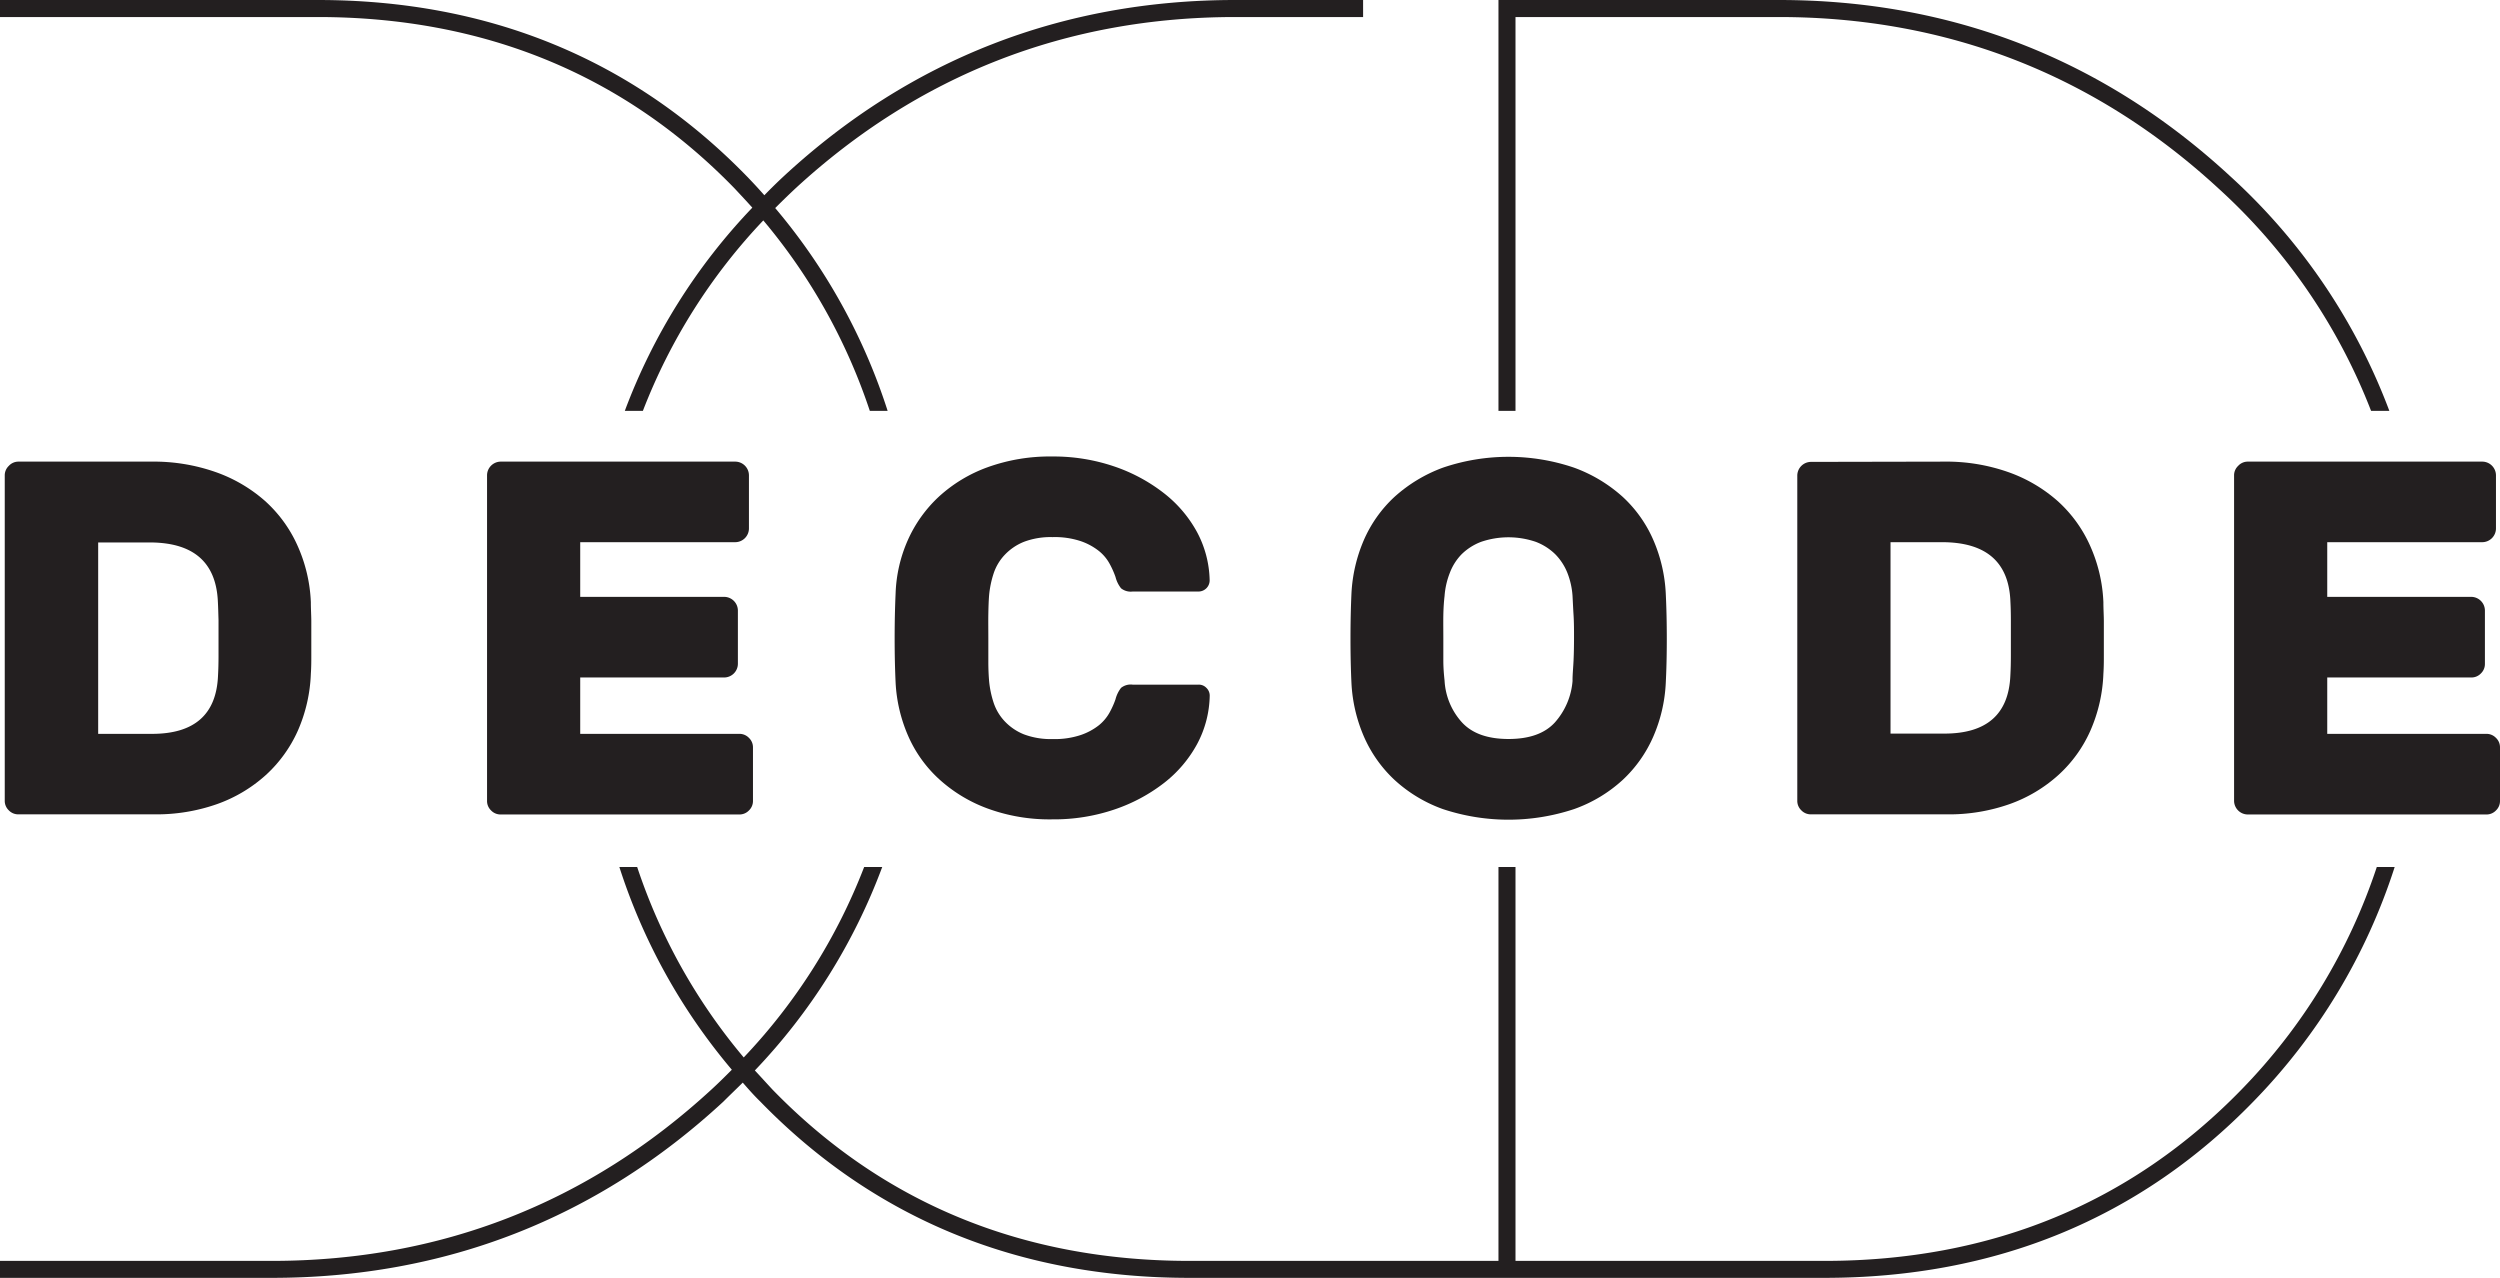
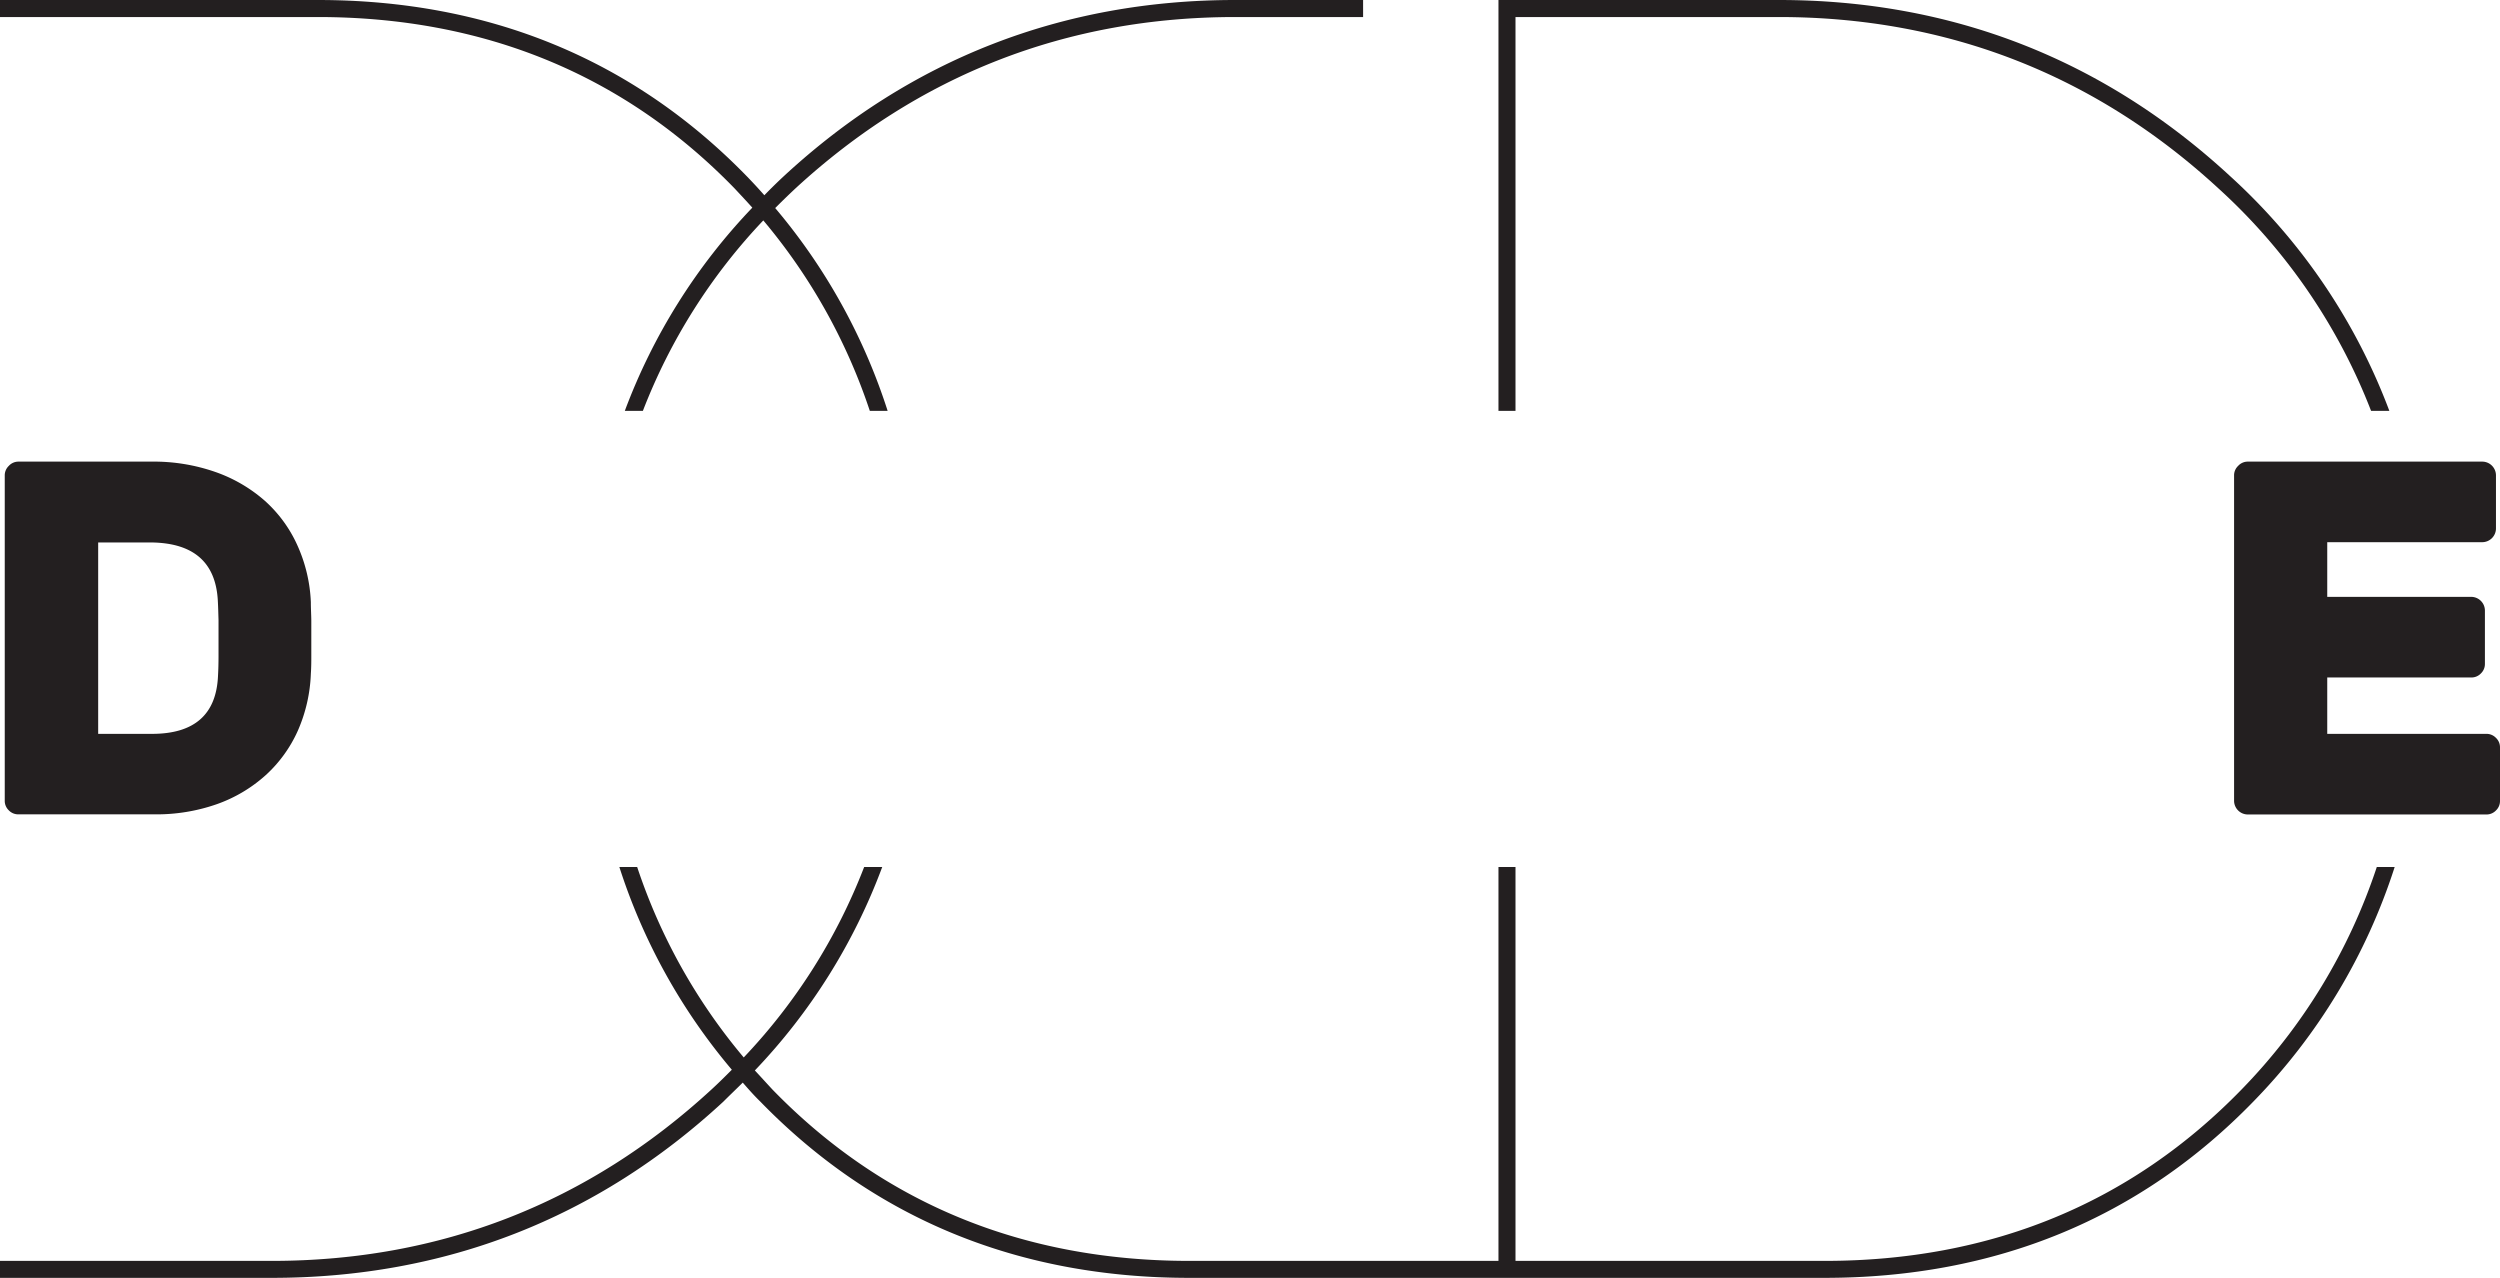
<svg xmlns="http://www.w3.org/2000/svg" viewBox="0 0 384.51 196.54">
  <defs>
    <style>.cls-1{fill:#231f20;}</style>
  </defs>
  <g id="Layer_2" data-name="Layer 2">
    <g id="Layer_1-2" data-name="Layer 1">
      <path class="cls-1" d="M233.09,63.19V2.62h40.49c25.9,0,48.67,8.88,67.66,26.39a90.16,90.16,0,0,1,23.44,34.18h2.81A92.87,92.87,0,0,0,343,27.09C323.53,9.11,300.16,0,273.58,0H230.47V63.19Z" />
      <path class="cls-1" d="M113,29c.93,1,1.83,1.95,2.71,2.94A91.45,91.45,0,0,0,96.1,63.19h2.78A89.16,89.16,0,0,1,117.4,33.9a89.13,89.13,0,0,1,16.38,29.29h2.74A91.61,91.61,0,0,0,119.23,32q1.5-1.51,3.09-3C141.32,11.5,164.08,2.62,190,2.62h19.65V0H190c-26.59,0-50,9.11-69.44,27.09q-1.56,1.45-3,2.94c-.88-1-1.75-1.94-2.67-2.89C97.37,9.13,75.16,0,48.85,0H0V2.62H48.85C74.43,2.62,96,11.48,113,29Z" />
      <path class="cls-1" d="M365.56,133.35a89.08,89.08,0,0,1-20.81,34.23c-17,17.48-38.55,26.35-64.12,26.35H233.09V133.35h-2.62v60.58H182.94c-25.57,0-47.15-8.87-64.13-26.35-.93-1-1.83-2-2.71-2.94a91.45,91.45,0,0,0,19.59-31.29h-2.78a89.06,89.06,0,0,1-18.52,29.29A89,89,0,0,1,98,133.35H95.26a91.63,91.63,0,0,0,17.3,31.18c-1,1-2,2-3.09,3-19,17.51-41.76,26.4-67.67,26.4H0v2.61H41.8c26.59,0,50-9.11,69.44-27.09,1-1,2-1.95,3-2.94.87,1,1.75,2,2.67,2.89,17.49,18,39.69,27.14,66,27.14h97.69c26.31,0,48.51-9.13,66-27.14a91.76,91.76,0,0,0,21.71-36.05Z" />
      <path class="cls-1" d="M23.35,71a28.69,28.69,0,0,1,9.77,1.59,23,23,0,0,1,7.63,4.45,20.43,20.43,0,0,1,5,6.86,23.54,23.54,0,0,1,2.06,8.71c0,1.09.07,2.08.07,3v5.15c0,.88,0,1.84-.07,2.87a23.9,23.9,0,0,1-2,8.75,20.59,20.59,0,0,1-4.92,6.82,22.34,22.34,0,0,1-7.47,4.46,28.06,28.06,0,0,1-9.69,1.59H2.83a2,2,0,0,1-1.48-.62,2,2,0,0,1-.62-1.47V73.13a2,2,0,0,1,.62-1.47A2,2,0,0,1,2.83,71ZM33.5,92.34Q33,83.43,23,83.43h-7.9v29.44h8.28q9.76,0,10.15-8.91c.06-1.08.08-2.1.08-3.06V95.36C33.58,94.44,33.56,93.43,33.5,92.34Z" />
-       <path class="cls-1" d="M113.72,112.87a2,2,0,0,1,1.47.62,2,2,0,0,1,.62,1.47v8.22a2,2,0,0,1-.62,1.47,2,2,0,0,1-1.47.62H77a2,2,0,0,1-1.47-.62,2,2,0,0,1-.62-1.47V73.13A2.12,2.12,0,0,1,77,71h36.11a2.12,2.12,0,0,1,2.08,2.09v8.21a2.12,2.12,0,0,1-2.08,2.09H89.24V91.8H111.4a2.12,2.12,0,0,1,2.09,2.09v8.21a2.12,2.12,0,0,1-2.09,2.1H89.24v8.67Z" />
-       <path class="cls-1" d="M152.12,91.65c-.05.67-.09,1.6-.11,2.79s0,2.41,0,3.67,0,2.51,0,3.72.06,2.16.11,2.83a15.29,15.29,0,0,0,.7,3.41,7.7,7.7,0,0,0,1.71,2.87,8.3,8.3,0,0,0,2.94,2,11.64,11.64,0,0,0,4.42.73,12.65,12.65,0,0,0,4.33-.62,9.38,9.38,0,0,0,2.79-1.5,6.69,6.69,0,0,0,1.67-2,13,13,0,0,0,.89-2,4.79,4.79,0,0,1,.85-1.75,2.38,2.38,0,0,1,1.78-.5h10.15a1.6,1.6,0,0,1,1.2.5,1.64,1.64,0,0,1,.51,1.2,16.35,16.35,0,0,1-1.94,7.44,19.12,19.12,0,0,1-5.11,6,26,26,0,0,1-7.63,4.07,28.92,28.92,0,0,1-9.49,1.51,27.66,27.66,0,0,1-10-1.67,22.64,22.64,0,0,1-7.47-4.53,19.67,19.67,0,0,1-4.77-6.7,23.41,23.41,0,0,1-1.9-8.09q-.15-3.18-.15-6.82c0-2.42.05-4.75.15-7a22,22,0,0,1,1.86-8.1,20.52,20.52,0,0,1,4.77-6.7,22.3,22.3,0,0,1,7.47-4.53,28.22,28.22,0,0,1,10-1.67,28.92,28.92,0,0,1,9.49,1.52A26,26,0,0,1,179,75.84a19.23,19.23,0,0,1,5.11,6,16.41,16.41,0,0,1,1.94,7.44,1.72,1.72,0,0,1-1.71,1.7H174.2a2.38,2.38,0,0,1-1.78-.5,4.65,4.65,0,0,1-.85-1.74,13.47,13.47,0,0,0-.89-2,6.53,6.53,0,0,0-1.67-2,9.39,9.39,0,0,0-2.79-1.51,12.65,12.65,0,0,0-4.33-.62,11.64,11.64,0,0,0-4.42.73,8.32,8.32,0,0,0-2.94,2,7.63,7.63,0,0,0-1.71,2.87A15.18,15.18,0,0,0,152.12,91.65Z" />
-       <path class="cls-1" d="M207.86,91.26a23.69,23.69,0,0,1,1.9-8.18,19.83,19.83,0,0,1,4.72-6.66,22.89,22.89,0,0,1,7.44-4.49,31.32,31.32,0,0,1,20.18,0,22.77,22.77,0,0,1,7.48,4.49,19.69,19.69,0,0,1,4.72,6.66,23.47,23.47,0,0,1,1.9,8.18c.11,2.22.16,4.55.16,7s-.05,4.7-.16,6.82a23.41,23.41,0,0,1-1.9,8.17,20,20,0,0,1-4.72,6.7,21.8,21.8,0,0,1-7.48,4.49,32,32,0,0,1-20.18,0,21.9,21.9,0,0,1-7.44-4.49,20.09,20.09,0,0,1-4.72-6.7,23.64,23.64,0,0,1-1.9-8.17q-.15-3.18-.15-6.82C207.71,95.81,207.76,93.48,207.86,91.26Zm34,13.4c0-.93.11-2,.16-3.1s.07-2.3.07-3.49,0-2.33-.07-3.44-.11-2.11-.16-3a11.81,11.81,0,0,0-.81-3.57,8.6,8.6,0,0,0-1.86-2.83,8.71,8.71,0,0,0-3-1.9,13,13,0,0,0-8.37,0,8.62,8.62,0,0,0-3,1.9A8.29,8.29,0,0,0,223,88.08a12.12,12.12,0,0,0-.82,3.57c-.1.87-.17,1.87-.19,3s0,2.25,0,3.44,0,2.35,0,3.49.09,2.17.19,3.1a10.38,10.38,0,0,0,2.68,6.43q2.35,2.55,7.16,2.55c3.21,0,5.58-.85,7.13-2.55A10.88,10.88,0,0,0,241.87,104.66Z" />
-       <path class="cls-1" d="M299.05,71a28.69,28.69,0,0,1,9.77,1.59,23,23,0,0,1,7.63,4.45,20.43,20.43,0,0,1,5,6.86,23.54,23.54,0,0,1,2.06,8.71c0,1.09.07,2.08.07,3v5.15c0,.88,0,1.84-.07,2.87a23.9,23.9,0,0,1-2,8.75,20.31,20.31,0,0,1-4.92,6.82,22.34,22.34,0,0,1-7.47,4.46,28,28,0,0,1-9.69,1.59H278.53a2,2,0,0,1-1.48-.62,2,2,0,0,1-.62-1.47V73.13a2.12,2.12,0,0,1,2.1-2.09Zm10.15,21.3q-.46-8.91-10.53-8.91h-7.9v29.44h8.28q9.76,0,10.15-8.91c.06-1.08.08-2.1.08-3.06V95.36C309.28,94.44,309.26,93.43,309.2,92.34Z" />
      <path class="cls-1" d="M382.42,112.87a2,2,0,0,1,1.47.62,2,2,0,0,1,.62,1.47v8.22a2,2,0,0,1-.62,1.47,2,2,0,0,1-1.47.62H345.7a2.12,2.12,0,0,1-2.09-2.09V73.13a2,2,0,0,1,.62-1.47A2,2,0,0,1,345.7,71h36.11a2.12,2.12,0,0,1,2.08,2.09v8.21a2.12,2.12,0,0,1-2.08,2.09H357.94V91.8H380.1a2.12,2.12,0,0,1,2.09,2.09v8.21a2,2,0,0,1-.62,1.48,2,2,0,0,1-1.47.62H357.94v8.67Z" />
    </g>
  </g>
</svg>